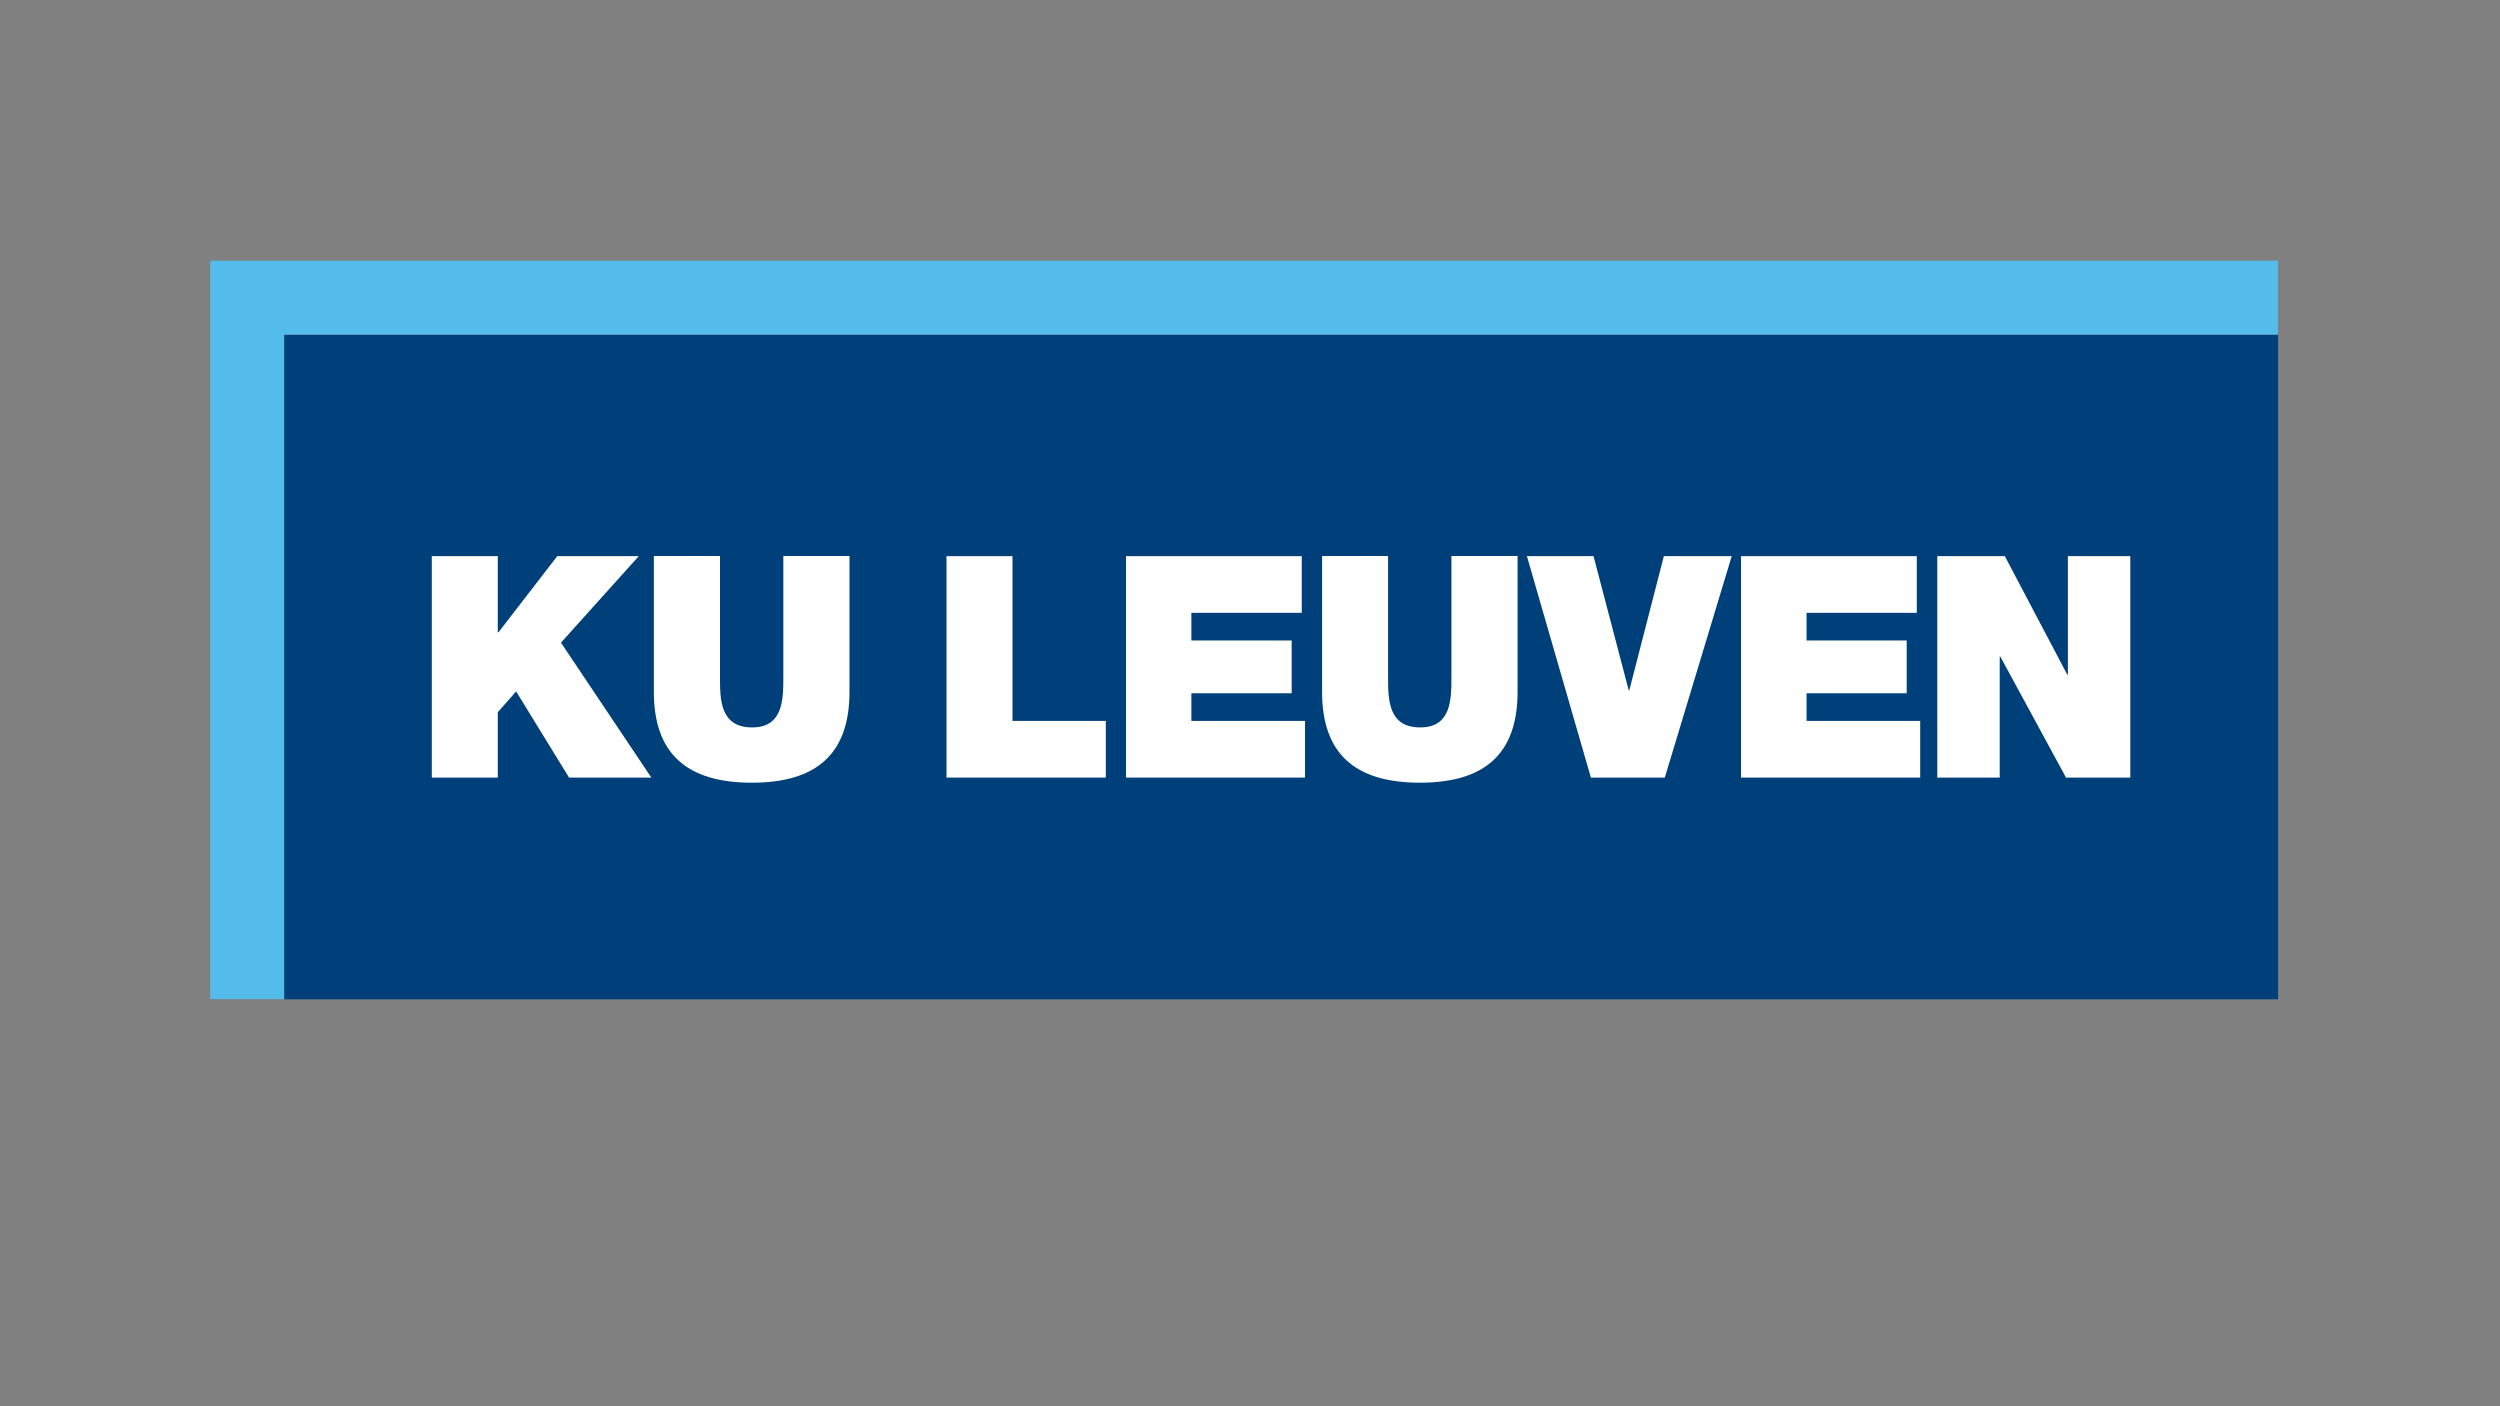
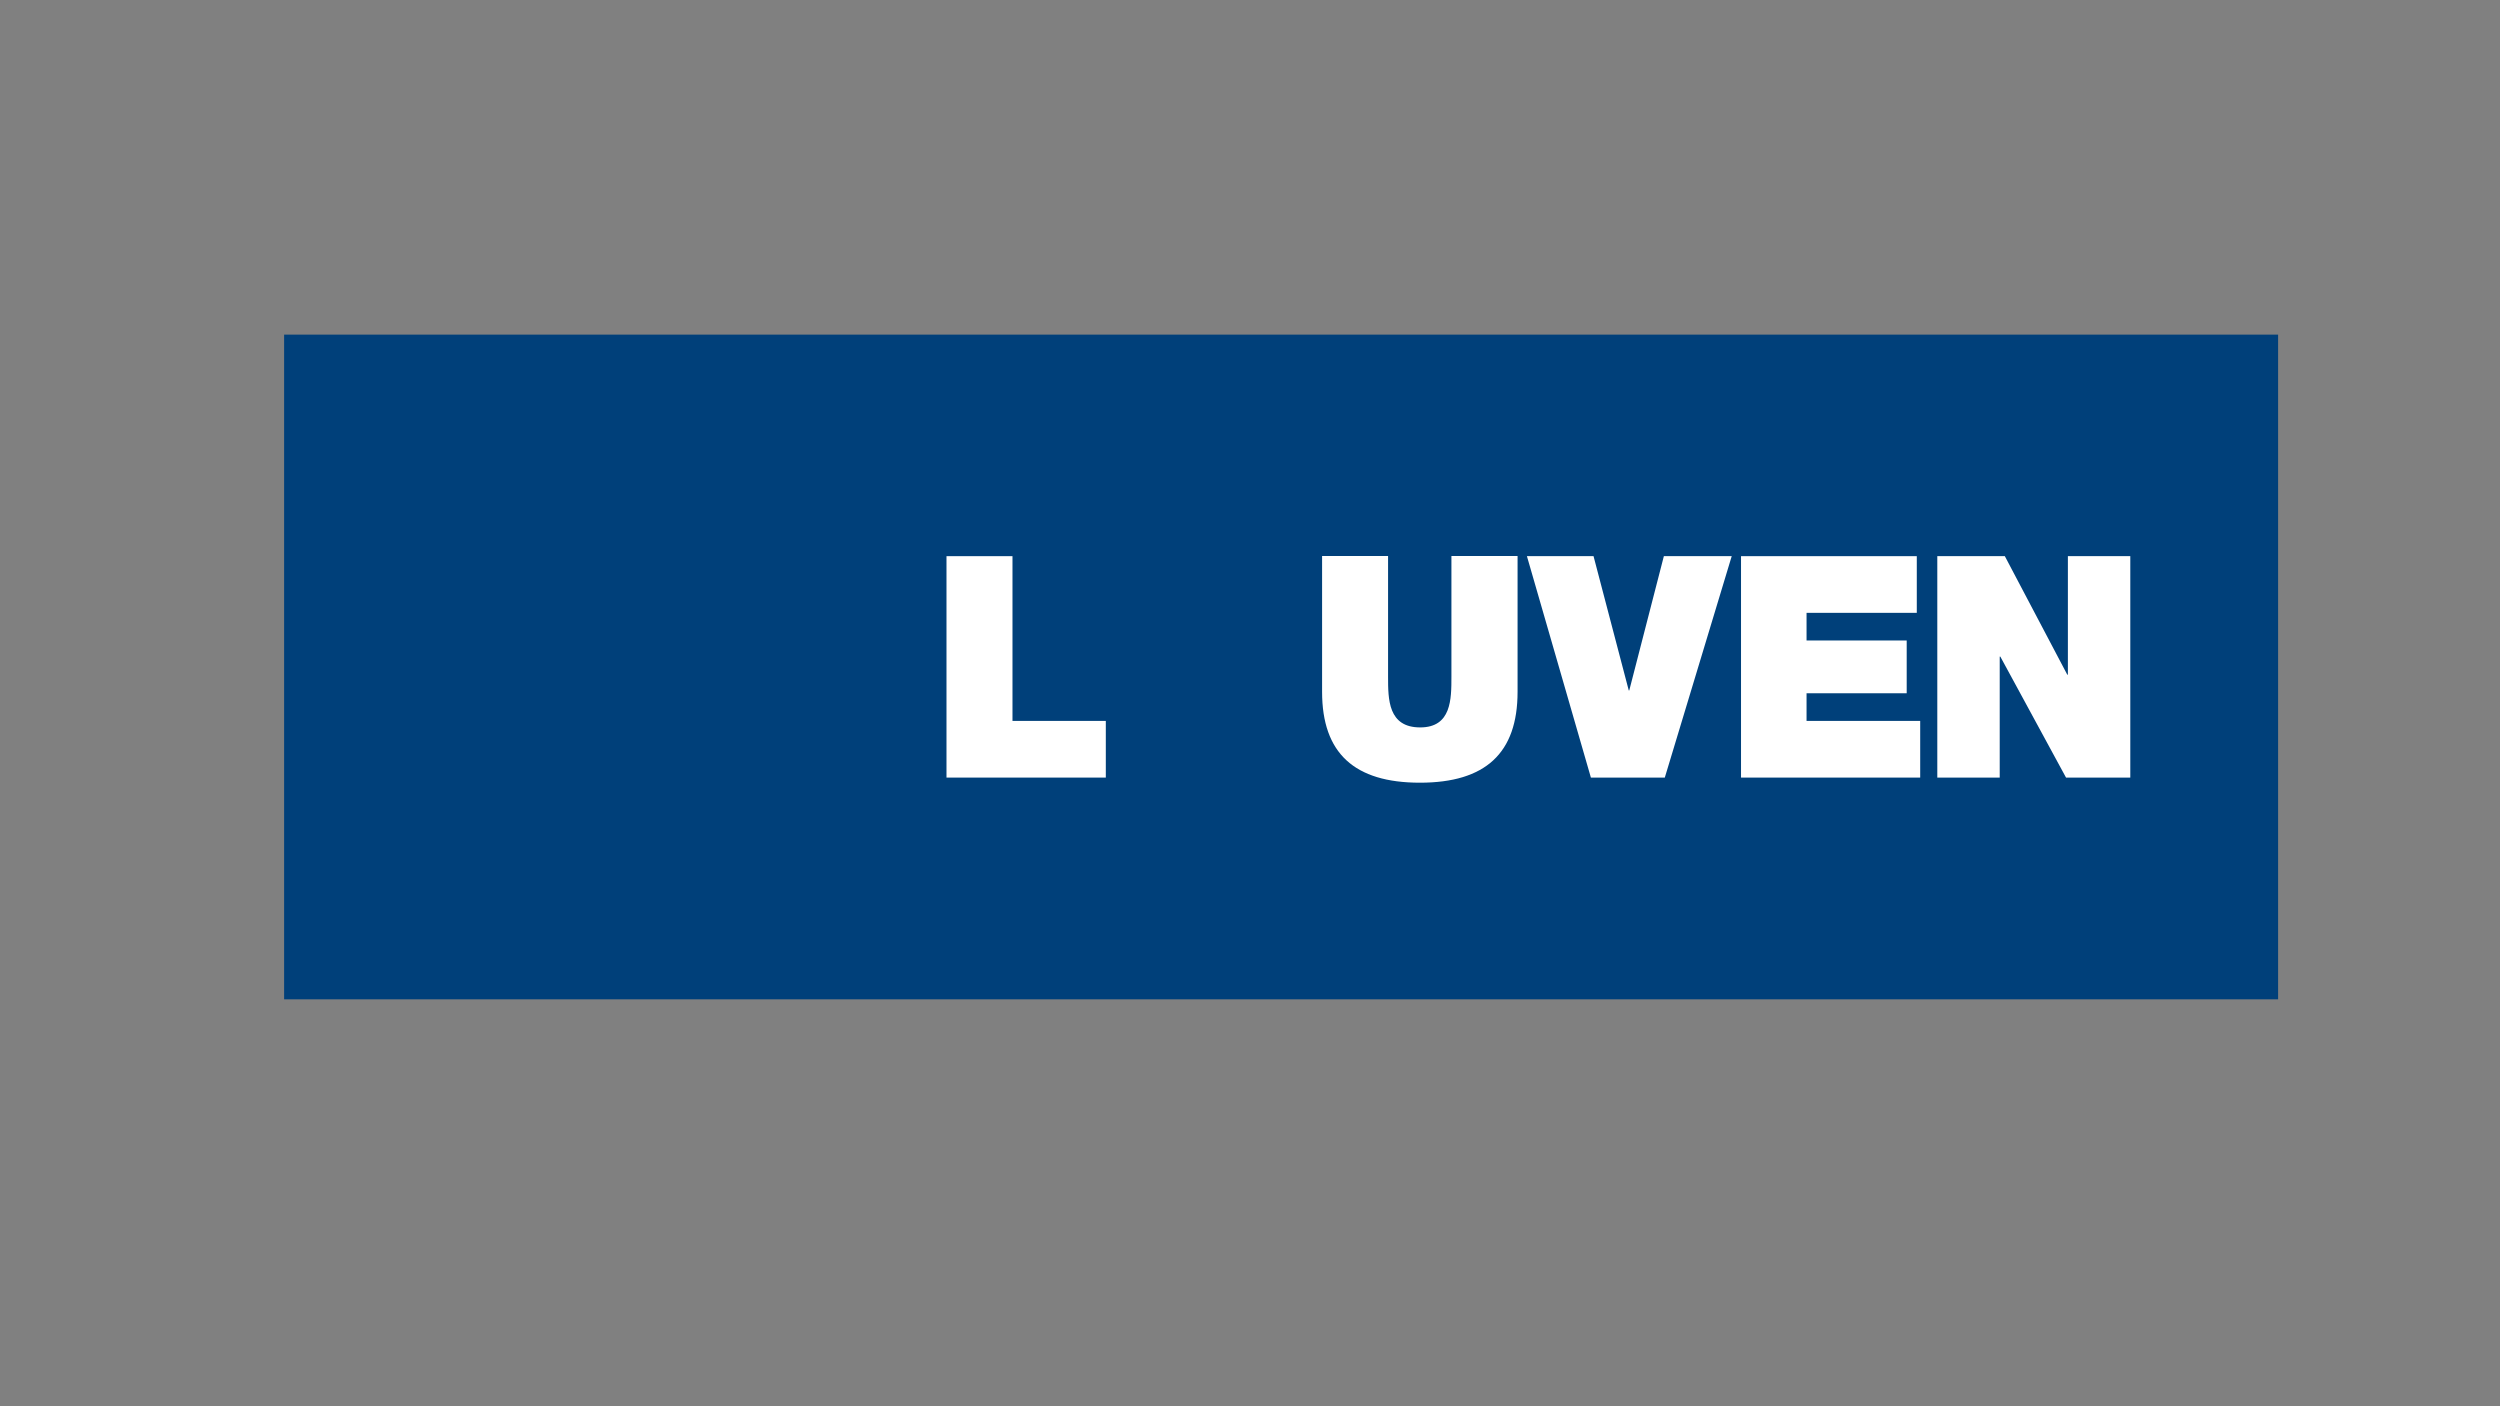
<svg xmlns="http://www.w3.org/2000/svg" width="176" height="99" viewBox="0 0 176 99" fill="none">
  <rect x="0" y="0" width="176" height="99" fill="#808080" stroke="none" />
  <path d="M160.378 23.557H20.002V70.352H160.378V23.557Z" fill="#00407A" />
-   <path d="M14.8 18.354V70.341H20.003V23.557H160.368V18.354H14.8Z" fill="#54BCEB" />
-   <path d="M30.398 39.154H35.044V44.521H35.087L39.23 39.154H44.969L39.492 45.243L45.854 54.742H40.061L36.334 48.675L35.044 50.14V54.742H30.398V39.154Z" fill="white" />
  <mask id="mask0_66_3872" style="mask-type:luminance" maskUnits="userSpaceOnUse" x="14" y="18" width="147" height="53">
-     <path d="M160.367 18.352H14.799V70.339H160.367V18.352Z" fill="white" />
-   </mask>
+     </mask>
  <g mask="url(#mask0_66_3872)">
    <path d="M59.804 48.707C59.804 53.025 57.541 55.102 52.928 55.102C48.315 55.102 46.031 53.025 46.031 48.707V39.143H50.687V47.636C50.687 49.232 50.687 51.21 52.95 51.21C55.147 51.21 55.147 49.221 55.147 47.636V39.143H59.804V48.707Z" fill="white" />
  </g>
  <mask id="mask1_66_3872" style="mask-type:luminance" maskUnits="userSpaceOnUse" x="14" y="18" width="147" height="53">
    <path d="M160.367 18.352H14.799V70.339H160.367V18.352Z" fill="white" />
  </mask>
  <g mask="url(#mask1_66_3872)">
    <path d="M66.633 39.154H71.279V50.752H77.849V54.742H66.633V39.154Z" fill="white" />
  </g>
  <mask id="mask2_66_3872" style="mask-type:luminance" maskUnits="userSpaceOnUse" x="14" y="18" width="147" height="53">
-     <path d="M160.367 18.352H14.799V70.339H160.367V18.352Z" fill="white" />
-   </mask>
+     </mask>
  <g mask="url(#mask2_66_3872)">
-     <path d="M79.27 39.154H91.644V43.144H83.872V45.09H90.933V48.806H83.872V50.752H91.874V54.742H79.27V39.154Z" fill="white" />
-   </g>
+     </g>
  <mask id="mask3_66_3872" style="mask-type:luminance" maskUnits="userSpaceOnUse" x="14" y="18" width="147" height="53">
    <path d="M160.367 18.352H14.799V70.339H160.367V18.352Z" fill="white" />
  </mask>
  <g mask="url(#mask3_66_3872)">
    <path d="M106.837 48.707C106.837 53.025 104.574 55.102 99.961 55.102C95.348 55.102 93.075 53.025 93.075 48.707V39.143H97.72V47.636C97.72 49.232 97.72 51.21 99.983 51.21C102.18 51.21 102.18 49.221 102.18 47.636V39.143H106.837V48.707Z" fill="white" />
  </g>
  <mask id="mask4_66_3872" style="mask-type:luminance" maskUnits="userSpaceOnUse" x="14" y="18" width="147" height="53">
    <path d="M160.367 18.352H14.799V70.339H160.367V18.352Z" fill="white" />
  </mask>
  <g mask="url(#mask4_66_3872)">
    <path d="M117.202 54.742H111.999L107.495 39.154H112.185L114.666 48.61H114.699L117.136 39.154H121.913L117.202 54.742Z" fill="white" />
  </g>
  <mask id="mask5_66_3872" style="mask-type:luminance" maskUnits="userSpaceOnUse" x="14" y="18" width="147" height="53">
    <path d="M160.367 18.352H14.799V70.339H160.367V18.352Z" fill="white" />
  </mask>
  <g mask="url(#mask5_66_3872)">
    <path d="M122.568 39.154H134.942V43.144H127.181V45.09H134.231V48.806H127.181V50.752H135.182V54.742H122.568V39.154Z" fill="white" />
  </g>
  <mask id="mask6_66_3872" style="mask-type:luminance" maskUnits="userSpaceOnUse" x="14" y="18" width="147" height="53">
    <path d="M160.367 18.352H14.799V70.339H160.367V18.352Z" fill="white" />
  </mask>
  <g mask="url(#mask6_66_3872)">
    <path d="M136.386 39.154H141.141L145.535 47.495H145.579V39.154H149.973V54.742H145.448L140.824 46.227H140.78V54.742H136.386V39.154Z" fill="white" />
  </g>
</svg>